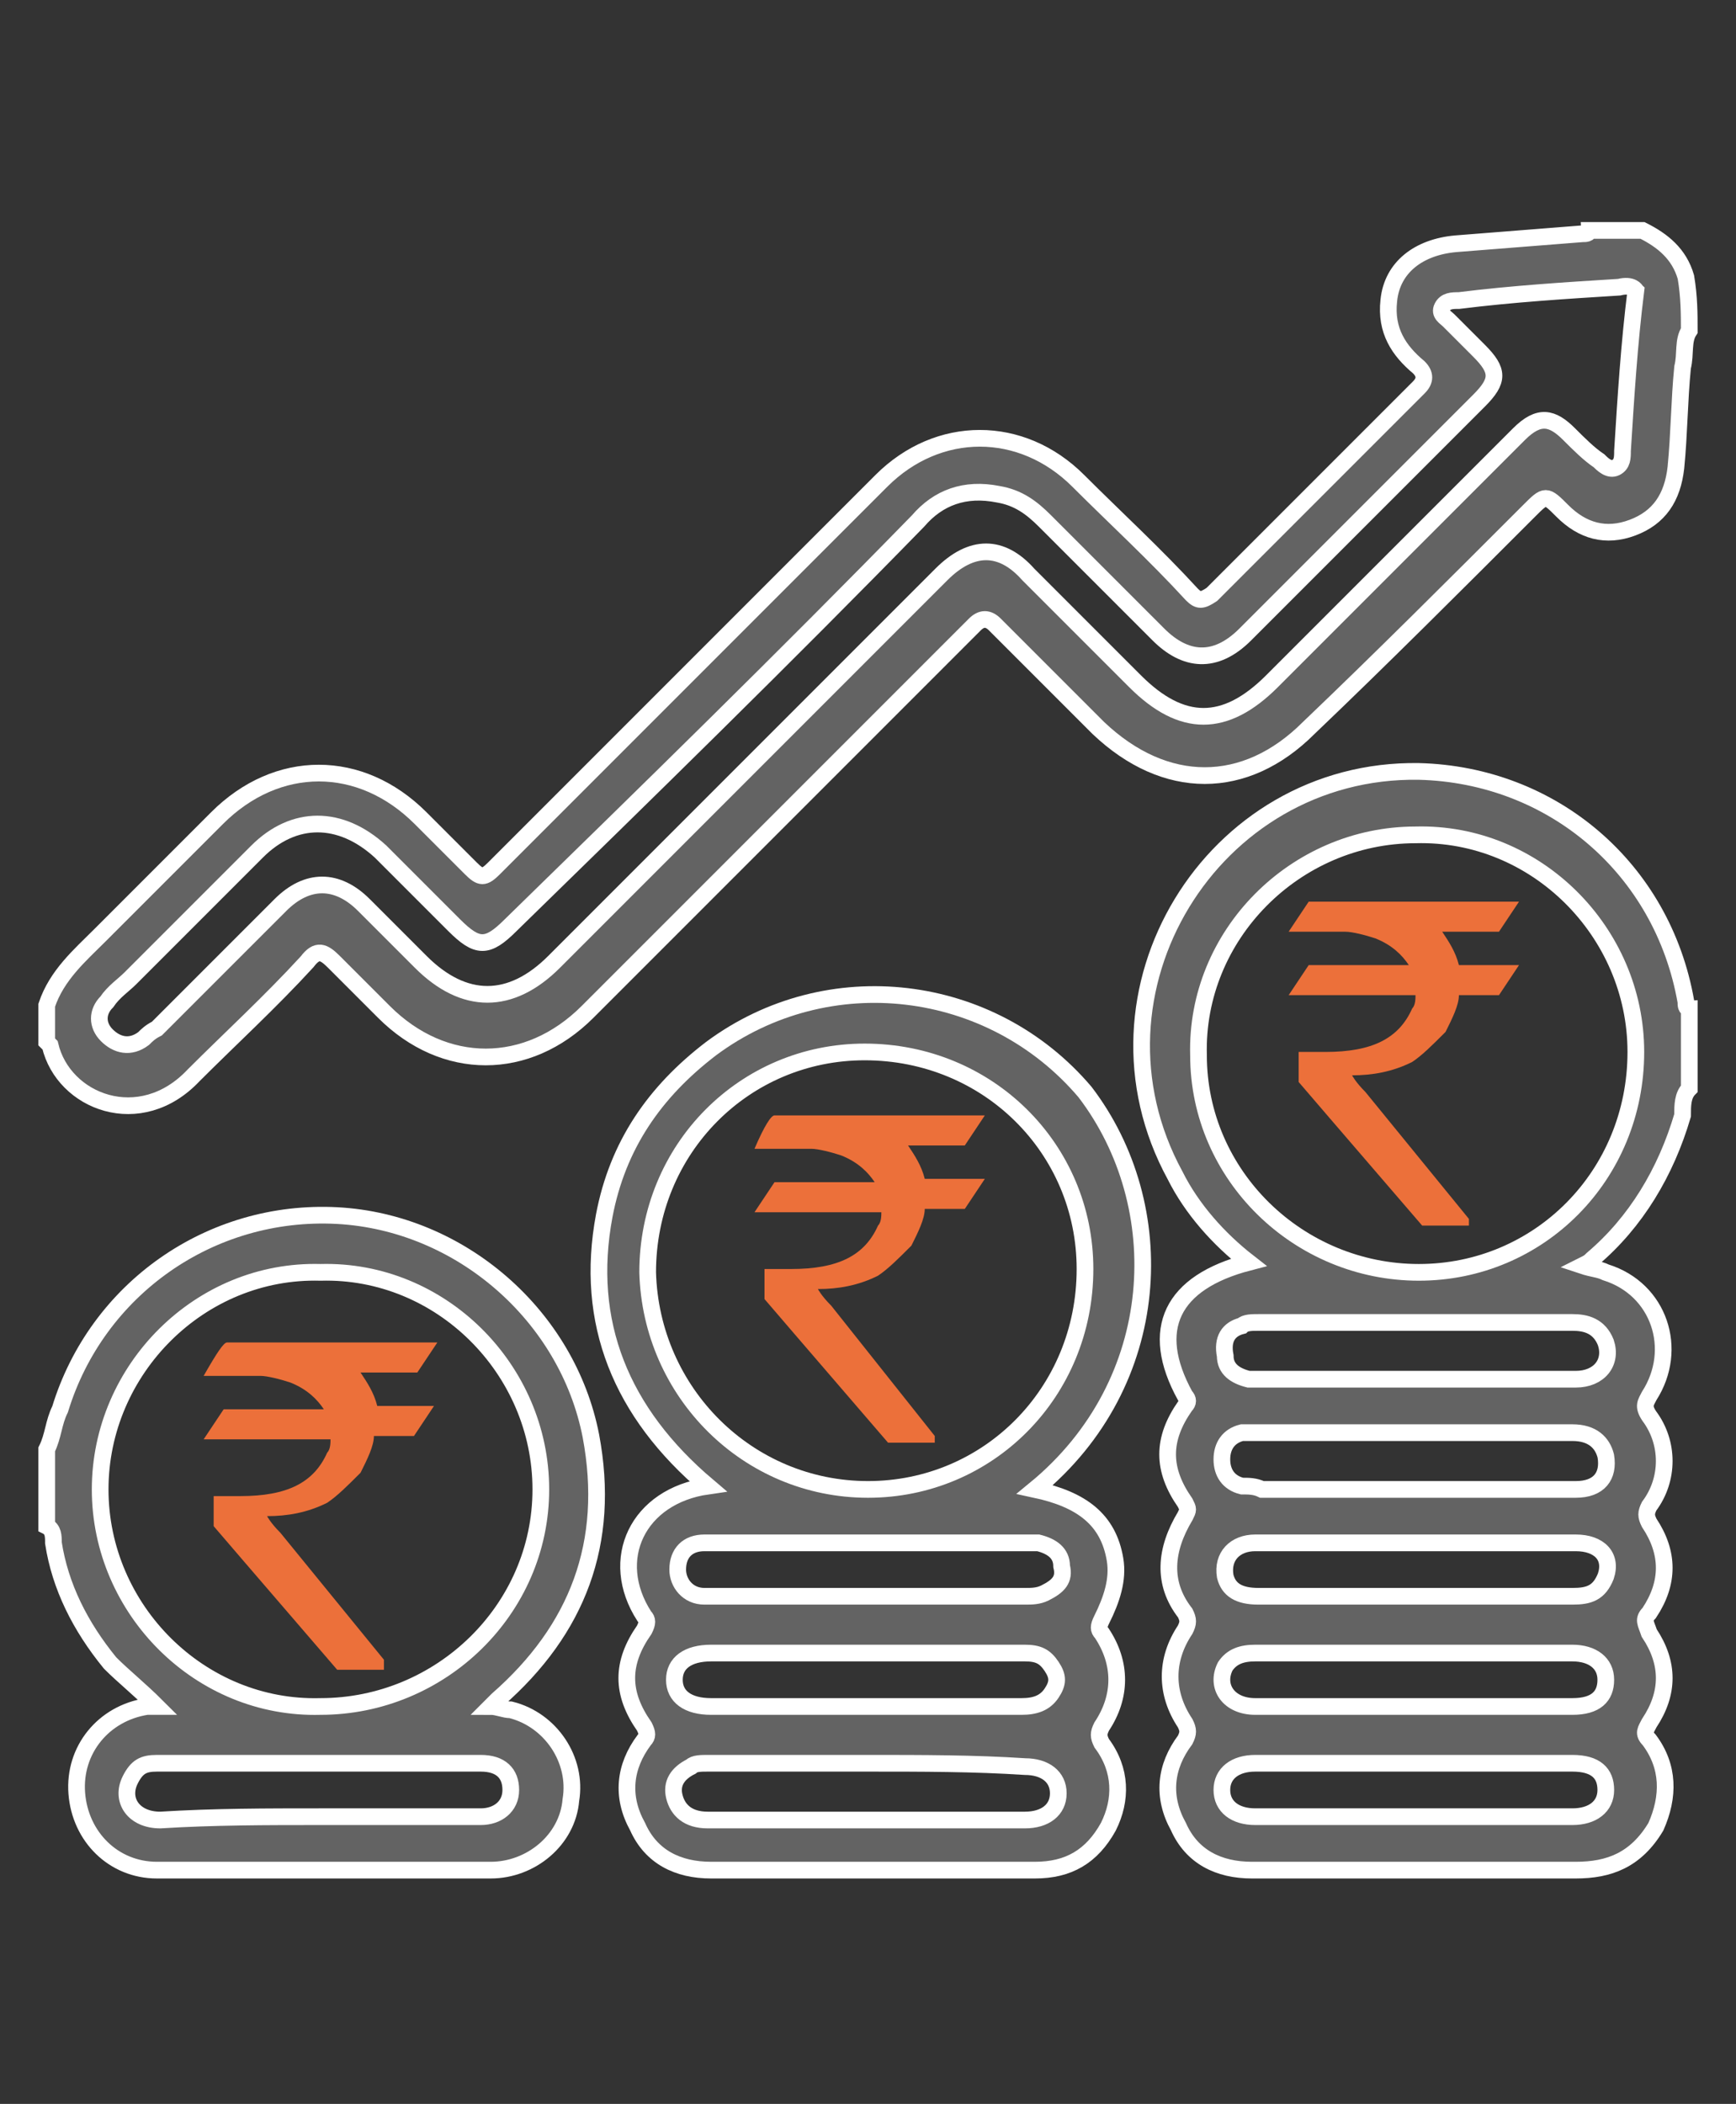
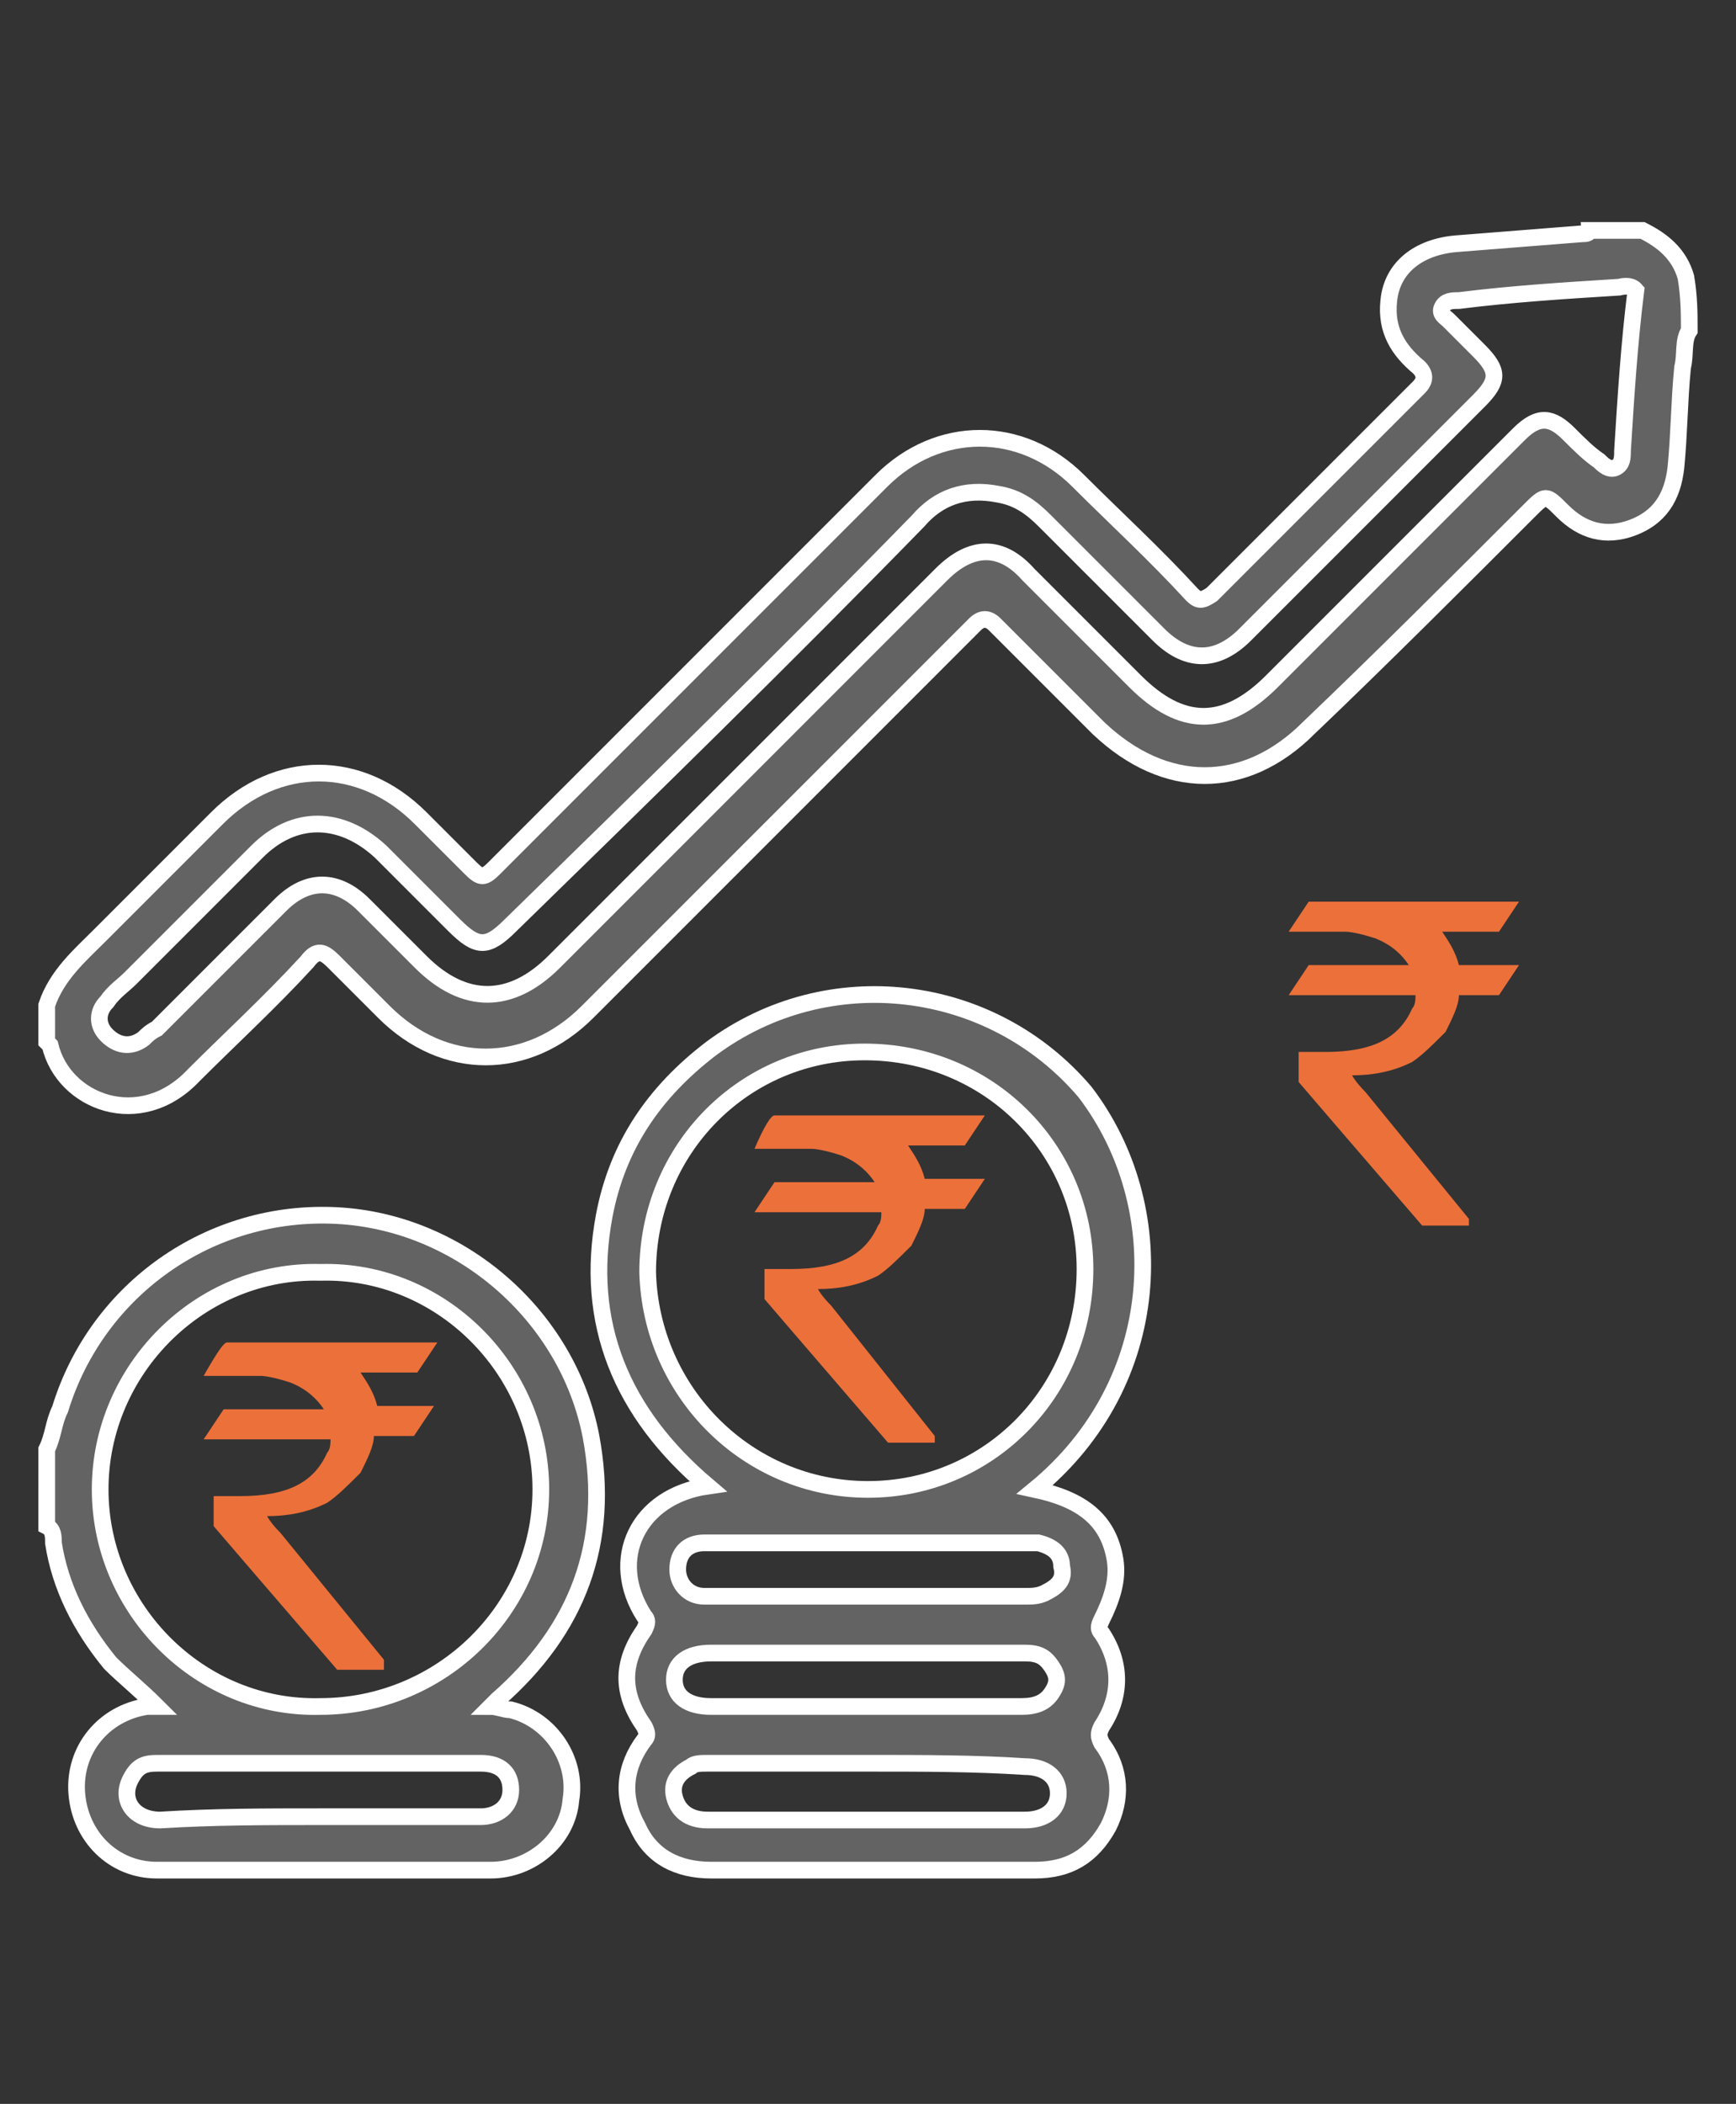
<svg xmlns="http://www.w3.org/2000/svg" version="1.1" id="Layer_1" x="0px" y="0px" viewBox="0 0 52 63" style="enable-background:new 0 0 52 63;" xml:space="preserve">
  <rect x="0" y="0" width="52" height="63" fill="#333333" stroke="none" />
  <style type="text/css">
	.st0{fill:#636363;stroke:#FFFFFF;stroke-width:0.5;}
	.st1{fill:#EC703A;}
</style>
  <g>
-     <path class="st0" d="M50.6,32.6c-0.2,0.2-0.2,0.5-0.2,0.8c-0.5,1.7-1.4,3.2-2.7,4.3c-0.1,0.1-0.1,0.1-0.3,0.2   c0.3,0.1,0.5,0.1,0.7,0.2c1.6,0.5,2.2,2.3,1.3,3.7c-0.1,0.2-0.2,0.3,0,0.6c0.6,0.8,0.6,1.9,0,2.7c-0.1,0.2-0.1,0.3,0,0.5   c0.6,0.9,0.6,1.8,0,2.7c-0.2,0.2-0.1,0.3,0,0.6c0.6,0.9,0.6,1.8,0,2.7c-0.1,0.2-0.2,0.3,0,0.5c0.6,0.8,0.6,1.7,0.2,2.6   C49,55.7,48.2,56,47.2,56c-3.2,0-6.4,0-9.7,0c-1,0-1.8-0.4-2.2-1.3c-0.5-0.9-0.4-1.8,0.2-2.6c0.1-0.2,0.1-0.3,0-0.5   c-0.6-0.9-0.6-1.9,0-2.8c0.1-0.2,0.1-0.3,0-0.5c-0.7-0.9-0.6-1.9,0-2.9c0.1-0.2,0.1-0.2,0-0.4c-0.7-1-0.7-1.9,0-2.9   c0.1-0.1,0.1-0.2,0-0.3c-1.1-2-0.4-3.4,1.9-4c-0.9-0.7-1.7-1.6-2.2-2.6c-3-5.5,1.1-12.2,7.3-12.1c4,0.1,7.3,2.9,8,6.9   c0,0.1,0,0.2,0.1,0.2C50.6,31.2,50.6,31.9,50.6,32.6z M42.4,25c-3.6,0-6.6,3-6.5,6.6c0,3.6,3,6.5,6.6,6.5c3.6,0,6.5-2.9,6.5-6.6   C49,27.9,46,24.9,42.4,25z M42.4,44.6c0.5,0,1,0,1.5,0c1.1,0,2.2,0,3.3,0c0.7,0,1-0.4,0.9-1c-0.1-0.4-0.4-0.7-1-0.7   c-3.2,0-6.3,0-9.5,0c-0.1,0-0.3,0-0.4,0c-0.4,0.1-0.6,0.4-0.6,0.8c0,0.4,0.2,0.7,0.6,0.8c0.2,0,0.4,0,0.6,0.1   C39.3,44.6,40.9,44.6,42.4,44.6z M42.4,41.3c1.6,0,3.2,0,4.8,0c0.7,0,1.1-0.5,0.9-1.1c-0.2-0.5-0.6-0.6-1-0.6c-3.1,0-6.2,0-9.4,0   c-0.2,0-0.4,0-0.5,0.1c-0.4,0.1-0.6,0.4-0.5,0.9c0,0.4,0.3,0.6,0.7,0.7c0.2,0,0.3,0,0.5,0C39.4,41.3,40.9,41.3,42.4,41.3z    M42.4,46.2c-0.1,0-0.2,0-0.3,0c-1.5,0-3,0-4.5,0c-0.6,0-1,0.4-0.9,1c0.1,0.4,0.4,0.6,1,0.6c1.3,0,2.7,0,4,0c1.8,0,3.6,0,5.4,0   c0.5,0,0.8-0.1,1-0.6c0.2-0.6-0.2-1-0.9-1C45.6,46.2,44,46.2,42.4,46.2z M42.4,49.5c-1.6,0-3.2,0-4.8,0c-0.4,0-0.7,0.1-0.9,0.4   c-0.3,0.6,0.1,1.2,0.9,1.2c3.2,0,6.3,0,9.5,0c0.7,0,1-0.3,1-0.8c0-0.5-0.4-0.8-1-0.8C45.5,49.5,44,49.5,42.4,49.5z M42.4,52.8   c-1.6,0-3.2,0-4.8,0c-0.6,0-1,0.3-1,0.8c0,0.5,0.4,0.8,1,0.8c3.2,0,6.3,0,9.5,0c0.6,0,1-0.3,1-0.8c0-0.5-0.3-0.8-1-0.8   C45.6,52.8,44,52.8,42.4,52.8z" />
    <path class="st0" d="M50.6,9.9c-0.2,0.3-0.1,0.7-0.2,1.1c-0.1,1-0.1,2-0.2,3c-0.1,0.9-0.5,1.5-1.3,1.8c-0.8,0.3-1.5,0.1-2.1-0.5   c-0.5-0.5-0.5-0.5-1,0c-2.2,2.2-4.4,4.4-6.6,6.5c-1.9,1.9-4.3,1.9-6.3,0c-1-1-2.1-2.1-3.1-3.1c-0.2-0.2-0.4-0.2-0.6,0   c-3.9,3.9-7.7,7.7-11.6,11.6c-1.8,1.8-4.3,1.8-6.1,0c-0.5-0.5-1-1-1.5-1.5c-0.3-0.3-0.5-0.4-0.8,0c-1.1,1.2-2.3,2.3-3.4,3.4   c-1.6,1.7-3.9,0.8-4.3-0.9c0,0-0.1-0.1-0.1-0.1c0-0.4,0-0.7,0-1.1c0.3-0.9,1-1.5,1.6-2.1c1.2-1.2,2.3-2.3,3.5-3.5   c1.8-1.8,4.3-1.8,6.1,0c0.5,0.5,1,1,1.5,1.5c0.3,0.3,0.4,0.3,0.7,0c3.3-3.3,6.5-6.5,9.8-9.8c0.6-0.6,1.2-1.2,1.8-1.8   c1.7-1.7,4.2-1.7,5.9,0c1.1,1.1,2.3,2.2,3.4,3.4c0.2,0.2,0.3,0.2,0.6,0c2.1-2.1,4.1-4.1,6.2-6.2c0.2-0.2,0.2-0.4,0-0.6   c-0.6-0.5-1-1.1-0.9-2c0.1-1,0.9-1.6,2-1.7c1.3-0.1,2.5-0.2,3.8-0.3c0.1,0,0.2,0,0.2-0.1c0.5,0,1.1,0,1.6,0   c0.6,0.3,1.1,0.7,1.3,1.4C50.6,8.9,50.6,9.4,50.6,9.9z M48.5,8.6c-1.6,0.1-3.2,0.2-4.8,0.4c-0.2,0-0.4,0-0.5,0.2   c-0.1,0.2,0.1,0.3,0.2,0.4c0.3,0.3,0.6,0.6,0.9,0.9c0.6,0.6,0.6,0.9,0,1.5c-2.3,2.3-4.7,4.7-7,7c-0.9,0.9-1.8,0.8-2.6,0   c-1.1-1.1-2.2-2.2-3.4-3.4c-0.4-0.4-0.8-0.7-1.4-0.8c-1-0.2-1.8,0.1-2.4,0.8c-4,4.1-8.1,8.1-12.2,12.1c-0.7,0.7-1,0.7-1.7,0   c-0.7-0.7-1.5-1.5-2.2-2.2c-1.2-1.1-2.6-1.1-3.7,0c-1.3,1.3-2.6,2.6-3.8,3.8c-0.2,0.2-0.5,0.4-0.7,0.7c-0.3,0.3-0.3,0.7,0,1   c0.3,0.3,0.7,0.4,1.1,0.1c0.1-0.1,0.2-0.2,0.4-0.3c1.2-1.2,2.4-2.4,3.7-3.7c0.8-0.8,1.7-0.8,2.5,0c0.6,0.6,1.1,1.1,1.7,1.7   c1.3,1.3,2.7,1.3,4,0c3.9-3.9,7.7-7.7,11.6-11.6c0.9-0.9,1.8-0.9,2.6,0c1.1,1.1,2.1,2.1,3.2,3.2c1.4,1.4,2.7,1.4,4.1,0   c2.5-2.5,5-5,7.4-7.4c0.6-0.6,1-0.5,1.5,0c0.3,0.3,0.6,0.6,0.9,0.8c0.1,0.1,0.3,0.3,0.5,0.2c0.2-0.1,0.2-0.3,0.2-0.5   c0.1-1.6,0.2-3.2,0.4-4.8C49,8.7,48.9,8.5,48.5,8.6z" />
    <path class="st0" d="M1.4,43.4c0.2-0.4,0.2-0.8,0.4-1.2c1.1-3.6,4.5-6,8.3-5.8c3.7,0.2,6.9,3,7.6,6.6c0.6,3.2-0.4,5.8-2.8,7.9   c-0.1,0.1-0.1,0.1-0.2,0.2c0.2,0,0.4,0.1,0.6,0.1c1.2,0.3,2,1.5,1.8,2.7c-0.1,1.2-1.2,2.1-2.4,2.1c-3.3,0-6.7,0-10,0   c-1.3,0-2.3-1-2.4-2.3c-0.1-1.3,0.8-2.4,2.1-2.6c0.1,0,0.2,0,0.3,0c-0.5-0.5-1-0.9-1.4-1.3c-0.9-1.1-1.5-2.3-1.7-3.6   c0-0.2,0-0.4-0.2-0.5C1.4,44.9,1.4,44.2,1.4,43.4z M16.2,44.6c0-3.6-3-6.6-6.6-6.5C6,38,3,41,3,44.6c0,3.6,3,6.6,6.6,6.5   C13.2,51.1,16.2,48.2,16.2,44.6z M9.6,54.4c1.6,0,3.2,0,4.8,0c0.5,0,0.9-0.3,0.9-0.8c0-0.5-0.3-0.8-0.9-0.8c-3.2,0-6.5,0-9.7,0   c-0.4,0-0.6,0.1-0.8,0.5c-0.3,0.6,0.1,1.2,0.9,1.2C6.4,54.4,8,54.4,9.6,54.4z" />
    <path class="st0" d="M31,44.6c1.4,0.3,2.2,0.9,2.4,2.1c0.1,0.6-0.1,1.2-0.4,1.8c-0.1,0.2-0.1,0.3,0,0.4c0.6,0.9,0.6,1.9,0,2.8   c-0.1,0.2-0.1,0.3,0,0.5c0.6,0.8,0.6,1.7,0.2,2.5c-0.5,0.9-1.2,1.3-2.2,1.3c-3.2,0-6.5,0-9.7,0c-1,0-1.8-0.4-2.2-1.3   c-0.5-0.9-0.4-1.8,0.2-2.6c0.1-0.1,0.1-0.2,0-0.4c-0.7-1-0.7-1.9,0-2.9c0.1-0.2,0.1-0.3,0-0.4c-1.1-1.7-0.2-3.6,1.9-3.9   c-2.6-2.2-3.7-4.9-3.1-8.1c0.4-2.1,1.5-3.7,3.2-5c3.5-2.6,8.4-2,11.2,1.3C35.1,36.1,34.9,41.4,31,44.6z M26,44.6   c3.6,0,6.5-2.9,6.5-6.6c0-3.6-2.9-6.5-6.6-6.5c-3.6,0-6.5,2.9-6.5,6.6C19.5,41.7,22.4,44.6,26,44.6z M26,46.2c-0.7,0-1.3,0-2,0   c-1,0-2,0-2.9,0c-0.5,0-0.8,0.3-0.8,0.8c0,0.4,0.3,0.8,0.8,0.8c0.1,0,0.2,0,0.3,0c3.1,0,6.2,0,9.3,0c0.2,0,0.4,0,0.6-0.1   c0.4-0.2,0.6-0.4,0.5-0.8c0-0.4-0.3-0.6-0.7-0.7c-0.2,0-0.3,0-0.5,0C29.1,46.2,27.5,46.2,26,46.2z M26,49.5c-1.6,0-3.1,0-4.7,0   c-0.7,0-1.1,0.3-1.1,0.8c0,0.5,0.4,0.8,1.1,0.8c0.6,0,1.3,0,1.9,0c2.5,0,4.9,0,7.4,0c0.4,0,0.7-0.1,0.9-0.4c0.2-0.3,0.2-0.5,0-0.8   c-0.2-0.3-0.4-0.4-0.8-0.4C29.2,49.5,27.6,49.5,26,49.5z M26,52.8c-1.6,0-3.2,0-4.8,0c-0.2,0-0.4,0-0.5,0.1   c-0.4,0.2-0.6,0.5-0.5,0.9c0.1,0.4,0.4,0.7,1,0.7c3.2,0,6.3,0,9.5,0c0.6,0,1-0.3,1-0.8c0-0.5-0.4-0.8-1-0.8   C29.2,52.8,27.6,52.8,26,52.8z" />
  </g>
  <g>
    <path class="st1" d="M6.8,40.2h6.3v0c-0.4,0.6-0.6,0.9-0.6,0.9h-1.7c0.2,0.3,0.4,0.6,0.5,1H13c0,0,0,0,0,0   c-0.4,0.6-0.6,0.9-0.6,0.9h-1.2c0,0.3-0.2,0.7-0.4,1.1c-0.4,0.4-0.7,0.7-1,0.9c-0.6,0.3-1.2,0.4-1.8,0.4v0c0,0,0.1,0.2,0.4,0.5   l3.1,3.8V50c0,0,0,0,0,0h-1.4c-2.5-2.9-3.7-4.3-3.7-4.3v-0.9l0,0c0.2,0,0.5,0,0.8,0c1.4,0,2.2-0.4,2.6-1.3c0.1-0.1,0.1-0.3,0.1-0.4   H6.1c0,0,0,0,0,0c0.4-0.6,0.6-0.9,0.6-0.9h3v0c-0.2-0.3-0.5-0.6-1-0.8c-0.3-0.1-0.7-0.2-0.9-0.2H6.1v0C6.5,40.5,6.7,40.2,6.8,40.2z   " />
  </g>
  <g>
    <path class="st1" d="M23.2,33.4h6.3v0c-0.4,0.6-0.6,0.9-0.6,0.9h-1.7c0.2,0.3,0.4,0.6,0.5,1h1.8c0,0,0,0,0,0   c-0.4,0.6-0.6,0.9-0.6,0.9h-1.2c0,0.3-0.2,0.7-0.4,1.1c-0.4,0.4-0.7,0.7-1,0.9c-0.6,0.3-1.2,0.4-1.8,0.4v0c0,0,0.1,0.2,0.4,0.5   L28,43v0.2c0,0,0,0,0,0h-1.4c-2.5-2.9-3.7-4.3-3.7-4.3V38l0,0c0.2,0,0.5,0,0.8,0c1.4,0,2.2-0.4,2.6-1.3c0.1-0.1,0.1-0.3,0.1-0.4   h-3.8c0,0,0,0,0,0c0.4-0.6,0.6-0.9,0.6-0.9h3v0c-0.2-0.3-0.5-0.6-1-0.8c-0.3-0.1-0.7-0.2-0.9-0.2h-1.7v0   C22.9,33.7,23.1,33.4,23.2,33.4z" />
  </g>
  <g>
    <path class="st1" d="M39.2,27h6.3v0c-0.4,0.6-0.6,0.9-0.6,0.9h-1.7c0.2,0.3,0.4,0.6,0.5,1h1.8c0,0,0,0,0,0   c-0.4,0.6-0.6,0.9-0.6,0.9h-1.2c0,0.3-0.2,0.7-0.4,1.1c-0.4,0.4-0.7,0.7-1,0.9c-0.6,0.3-1.2,0.4-1.8,0.4v0c0,0,0.1,0.2,0.4,0.5   l3.1,3.8v0.2c0,0,0,0,0,0h-1.4c-2.5-2.9-3.7-4.3-3.7-4.3v-0.9l0,0c0.2,0,0.5,0,0.8,0c1.4,0,2.2-0.4,2.6-1.3   c0.1-0.1,0.1-0.3,0.1-0.4h-3.8c0,0,0,0,0,0c0.4-0.6,0.6-0.9,0.6-0.9h3v0c-0.2-0.3-0.5-0.6-1-0.8c-0.3-0.1-0.7-0.2-0.9-0.2h-1.7v0   C39,27.3,39.2,27,39.2,27z" />
  </g>
</svg>